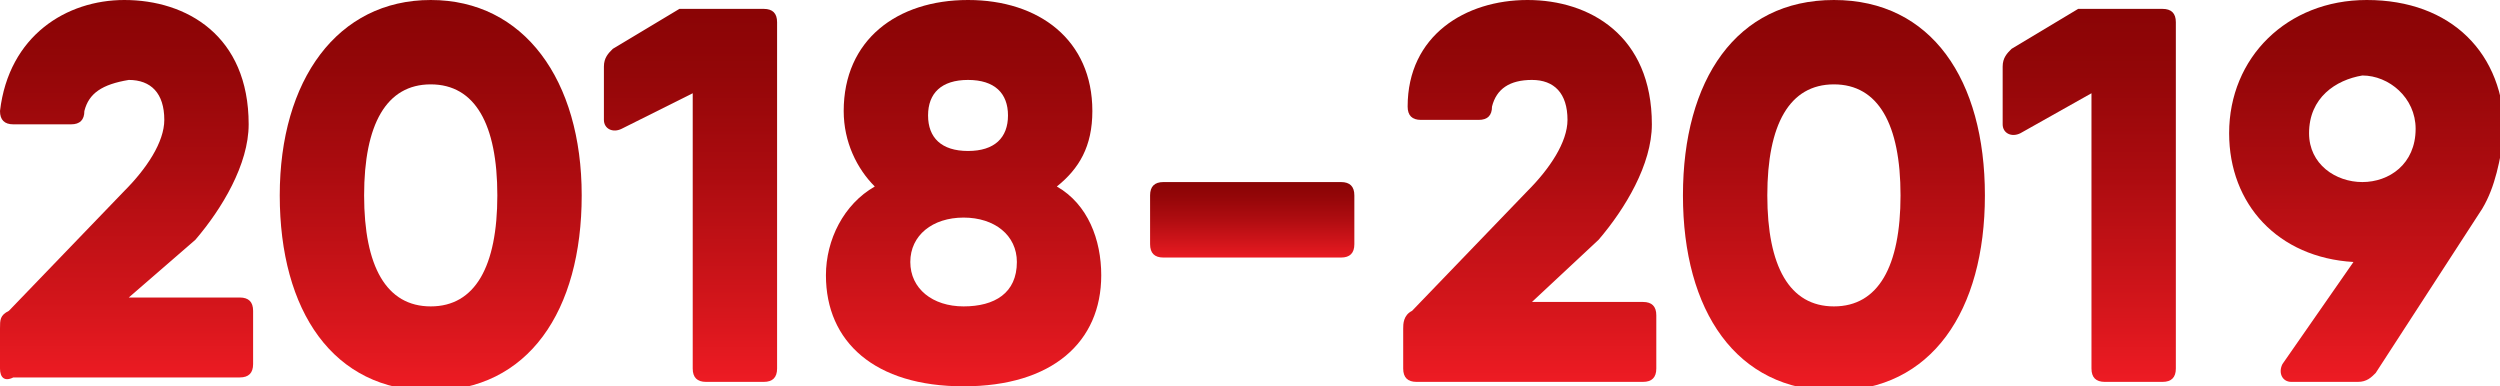
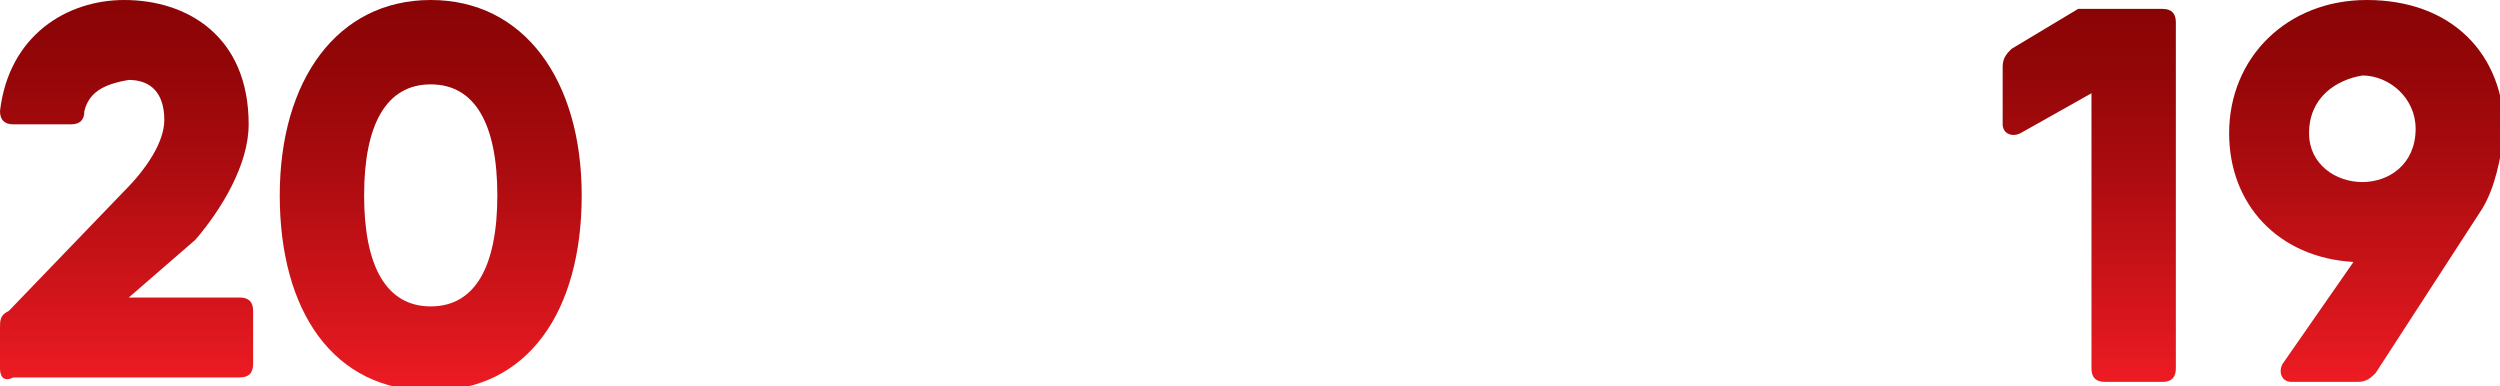
<svg xmlns="http://www.w3.org/2000/svg" version="1.1" id="Capa_1" x="0px" y="0px" viewBox="0 0 56.3 8.7" style="enable-background:new 0 0 56.3 8.7;" xml:space="preserve">
  <style type="text/css">
	.st0{fill:url(#SVGID_1_);}
	.st1{fill:url(#SVGID_2_);}
	.st2{fill:url(#SVGID_3_);}
	.st3{fill:url(#SVGID_4_);}
	.st4{fill:url(#SVGID_5_);}
	.st5{fill:url(#SVGID_6_);}
	.st6{fill:url(#SVGID_7_);}
	.st7{fill:url(#SVGID_8_);}
	.st8{fill:url(#SVGID_9_);}
	.st9{fill:url(#SVGID_10_);}
	.st10{fill:url(#SVGID_11_);}
	.st11{fill:url(#SVGID_12_);}
	.st12{fill:url(#SVGID_13_);}
	.st13{fill:url(#SVGID_14_);}
	.st14{fill:url(#SVGID_15_);}
	.st15{fill:url(#SVGID_16_);}
	.st16{fill:url(#SVGID_17_);}
	.st17{fill:url(#SVGID_18_);}
	.st18{fill:url(#SVGID_19_);}
	.st19{fill:url(#SVGID_20_);}
	.st20{fill:url(#SVGID_21_);}
	.st21{fill:url(#SVGID_22_);}
	.st22{fill:url(#SVGID_23_);}
	.st23{fill:url(#SVGID_24_);}
	.st24{fill:url(#SVGID_25_);}
	.st25{fill:url(#SVGID_26_);}
	.st26{fill:url(#SVGID_27_);}
	.st27{fill:url(#SVGID_28_);}
	.st28{fill:url(#SVGID_29_);}
	.st29{fill:url(#SVGID_30_);}
	.st30{fill:url(#SVGID_31_);}
	.st31{fill:url(#SVGID_32_);}
	.st32{fill:url(#SVGID_33_);}
	.st33{fill:url(#SVGID_34_);}
	.st34{fill:url(#SVGID_35_);}
	.st35{fill:url(#SVGID_36_);}
	.st36{fill:url(#SVGID_37_);}
	.st37{fill:url(#SVGID_38_);}
	.st38{fill:url(#SVGID_39_);}
	.st39{fill:url(#SVGID_40_);}
	.st40{fill:url(#SVGID_41_);}
	.st41{fill:url(#SVGID_42_);}
	.st42{fill:url(#SVGID_43_);}
	.st43{fill:url(#SVGID_44_);}
</style>
  <g>
    <linearGradient id="SVGID_1_" gradientUnits="userSpaceOnUse" x1="2.854" y1="8.563" x2="2.854" y2="1.818989e-12">
      <stop offset="0" style="stop-color:#ED1B23" />
      <stop offset="0.179" style="stop-color:#D6161C" />
      <stop offset="0.542" style="stop-color:#AD0C10" />
      <stop offset="0.828" style="stop-color:#930608" />
      <stop offset="1" style="stop-color:#8A0405" />
    </linearGradient>
    <path class="st0" d="M0,8.3V7.4C0,7.2,0,7.1,0.2,7l2.6-2.7c0.5-0.5,0.9-1.1,0.9-1.6c0-0.6-0.3-0.9-0.8-0.9C2.3,1.9,2,2.1,1.9,2.5   c0,0.2-0.1,0.3-0.3,0.3H0.3C0.1,2.8,0,2.7,0,2.5C0.2,0.8,1.5,0,2.8,0c1.4,0,2.8,0.8,2.8,2.8c0,0.9-0.6,1.9-1.2,2.6L2.9,6.7h2.5   c0.2,0,0.3,0.1,0.3,0.3v1.2c0,0.2-0.1,0.3-0.3,0.3H0.3C0.1,8.6,0,8.5,0,8.3z" />
    <linearGradient id="SVGID_2_" gradientUnits="userSpaceOnUse" x1="9.73" y1="8.731" x2="9.73" y2="1.818989e-12">
      <stop offset="0" style="stop-color:#ED1B23" />
      <stop offset="0.179" style="stop-color:#D6161C" />
      <stop offset="0.542" style="stop-color:#AD0C10" />
      <stop offset="0.828" style="stop-color:#930608" />
      <stop offset="1" style="stop-color:#8A0405" />
    </linearGradient>
    <path class="st1" d="M6.3,4.4C6.3,1.8,7.6,0,9.7,0s3.4,1.8,3.4,4.4c0,2.6-1.2,4.4-3.4,4.4S6.3,7,6.3,4.4z M11.2,4.4   c0-1.6-0.5-2.5-1.5-2.5c-1,0-1.5,0.9-1.5,2.5s0.5,2.5,1.5,2.5C10.7,6.9,11.2,6,11.2,4.4z" />
    <linearGradient id="SVGID_3_" gradientUnits="userSpaceOnUse" x1="15.551" y1="8.563" x2="15.551" y2="0.168">
      <stop offset="0" style="stop-color:#ED1B23" />
      <stop offset="0.179" style="stop-color:#D6161C" />
      <stop offset="0.542" style="stop-color:#AD0C10" />
      <stop offset="0.828" style="stop-color:#930608" />
      <stop offset="1" style="stop-color:#8A0405" />
    </linearGradient>
-     <path class="st2" d="M15.8,0.2h1.4c0.2,0,0.3,0.1,0.3,0.3v7.8c0,0.2-0.1,0.3-0.3,0.3h-1.3c-0.2,0-0.3-0.1-0.3-0.3V2.1L14,2.9   c-0.2,0.1-0.4,0-0.4-0.2V1.5c0-0.2,0.1-0.3,0.2-0.4l1.5-0.9C15.5,0.2,15.6,0.2,15.8,0.2z" />
    <linearGradient id="SVGID_4_" gradientUnits="userSpaceOnUse" x1="21.754" y1="8.731" x2="21.754" y2="1.818989e-12">
      <stop offset="0" style="stop-color:#ED1B23" />
      <stop offset="0.179" style="stop-color:#D6161C" />
      <stop offset="0.542" style="stop-color:#AD0C10" />
      <stop offset="0.828" style="stop-color:#930608" />
      <stop offset="1" style="stop-color:#8A0405" />
    </linearGradient>
-     <path class="st3" d="M24.8,6.2c0,1.5-1.1,2.5-3.1,2.5s-3.1-1-3.1-2.5c0-0.8,0.4-1.6,1.1-2C19.3,3.8,19,3.2,19,2.5   C19,0.9,20.2,0,21.8,0s2.8,0.9,2.8,2.5c0,0.8-0.3,1.3-0.8,1.7C24.5,4.6,24.8,5.4,24.8,6.2z M22.9,5.9c0-0.6-0.5-1-1.2-1   s-1.2,0.4-1.2,1s0.5,1,1.2,1S22.9,6.6,22.9,5.9z M20.9,2.6c0,0.5,0.3,0.8,0.9,0.8s0.9-0.3,0.9-0.8c0-0.5-0.3-0.8-0.9-0.8   S20.9,2.1,20.9,2.6z" />
    <linearGradient id="SVGID_5_" gradientUnits="userSpaceOnUse" x1="28.198" y1="5.841" x2="28.198" y2="4.114">
      <stop offset="0" style="stop-color:#ED1B23" />
      <stop offset="0.179" style="stop-color:#D6161C" />
      <stop offset="0.542" style="stop-color:#AD0C10" />
      <stop offset="0.828" style="stop-color:#930608" />
      <stop offset="1" style="stop-color:#8A0405" />
    </linearGradient>
-     <path class="st4" d="M25.9,5.5V4.4c0-0.2,0.1-0.3,0.3-0.3h4c0.2,0,0.3,0.1,0.3,0.3v1.1c0,0.2-0.1,0.3-0.3,0.3h-4   C26,5.8,25.9,5.7,25.9,5.5z" />
    <linearGradient id="SVGID_6_" gradientUnits="userSpaceOnUse" x1="34.414" y1="8.563" x2="34.414" y2="1.818989e-12">
      <stop offset="0" style="stop-color:#ED1B23" />
      <stop offset="0.179" style="stop-color:#D6161C" />
      <stop offset="0.542" style="stop-color:#AD0C10" />
      <stop offset="0.828" style="stop-color:#930608" />
      <stop offset="1" style="stop-color:#8A0405" />
    </linearGradient>
-     <path class="st5" d="M31.6,8.3V7.4c0-0.1,0-0.3,0.2-0.4l2.6-2.7c0.5-0.5,0.9-1.1,0.9-1.6c0-0.6-0.3-0.9-0.8-0.9   c-0.5,0-0.8,0.2-0.9,0.6c0,0.2-0.1,0.3-0.3,0.3h-1.3c-0.2,0-0.3-0.1-0.3-0.3C31.7,0.8,33,0,34.4,0c1.4,0,2.8,0.8,2.8,2.8   c0,0.9-0.6,1.9-1.2,2.6l-1.5,1.4H37c0.2,0,0.3,0.1,0.3,0.3v1.2c0,0.2-0.1,0.3-0.3,0.3h-5.1C31.7,8.6,31.6,8.5,31.6,8.3z" />
    <linearGradient id="SVGID_7_" gradientUnits="userSpaceOnUse" x1="41.29" y1="8.731" x2="41.29" y2="1.818989e-12">
      <stop offset="0" style="stop-color:#ED1B23" />
      <stop offset="0.179" style="stop-color:#D6161C" />
      <stop offset="0.542" style="stop-color:#AD0C10" />
      <stop offset="0.828" style="stop-color:#930608" />
      <stop offset="1" style="stop-color:#8A0405" />
    </linearGradient>
-     <path class="st6" d="M37.9,4.4c0-2.6,1.2-4.4,3.4-4.4s3.4,1.8,3.4,4.4c0,2.6-1.2,4.4-3.4,4.4S37.9,7,37.9,4.4z M42.8,4.4   c0-1.6-0.5-2.5-1.5-2.5c-1,0-1.5,0.9-1.5,2.5s0.5,2.5,1.5,2.5C42.3,6.9,42.8,6,42.8,4.4z" />
    <linearGradient id="SVGID_8_" gradientUnits="userSpaceOnUse" x1="47.11" y1="8.563" x2="47.11" y2="0.168">
      <stop offset="0" style="stop-color:#ED1B23" />
      <stop offset="0.179" style="stop-color:#D6161C" />
      <stop offset="0.542" style="stop-color:#AD0C10" />
      <stop offset="0.828" style="stop-color:#930608" />
      <stop offset="1" style="stop-color:#8A0405" />
    </linearGradient>
    <path class="st7" d="M47.3,0.2h1.4c0.2,0,0.3,0.1,0.3,0.3v7.8c0,0.2-0.1,0.3-0.3,0.3h-1.3c-0.2,0-0.3-0.1-0.3-0.3V2.1l-1.6,0.9   c-0.2,0.1-0.4,0-0.4-0.2V1.5c0-0.2,0.1-0.3,0.2-0.4l1.5-0.9C47.1,0.2,47.2,0.2,47.3,0.2z" />
    <linearGradient id="SVGID_9_" gradientUnits="userSpaceOnUse" x1="53.23" y1="8.563" x2="53.23" y2="1.818989e-12">
      <stop offset="0" style="stop-color:#ED1B23" />
      <stop offset="0.179" style="stop-color:#D6161C" />
      <stop offset="0.542" style="stop-color:#AD0C10" />
      <stop offset="0.828" style="stop-color:#930608" />
      <stop offset="1" style="stop-color:#8A0405" />
    </linearGradient>
    <path class="st8" d="M55.9,4.7L55.9,4.7l-2.4,3.7c-0.1,0.1-0.2,0.2-0.4,0.2h-1.5c-0.2,0-0.3-0.2-0.2-0.4l1.6-2.3   c-1.7-0.1-2.8-1.3-2.8-2.9c0-1.7,1.3-3,3.1-3c1.9,0,3.1,1.2,3.1,3C56.3,3.6,56.2,4.2,55.9,4.7z M53.2,4.1c0.6,0,1.2-0.4,1.2-1.2   c0-0.7-0.6-1.2-1.2-1.2C52.6,1.8,52,2.2,52,3C52,3.7,52.6,4.1,53.2,4.1z" />
  </g>
</svg>